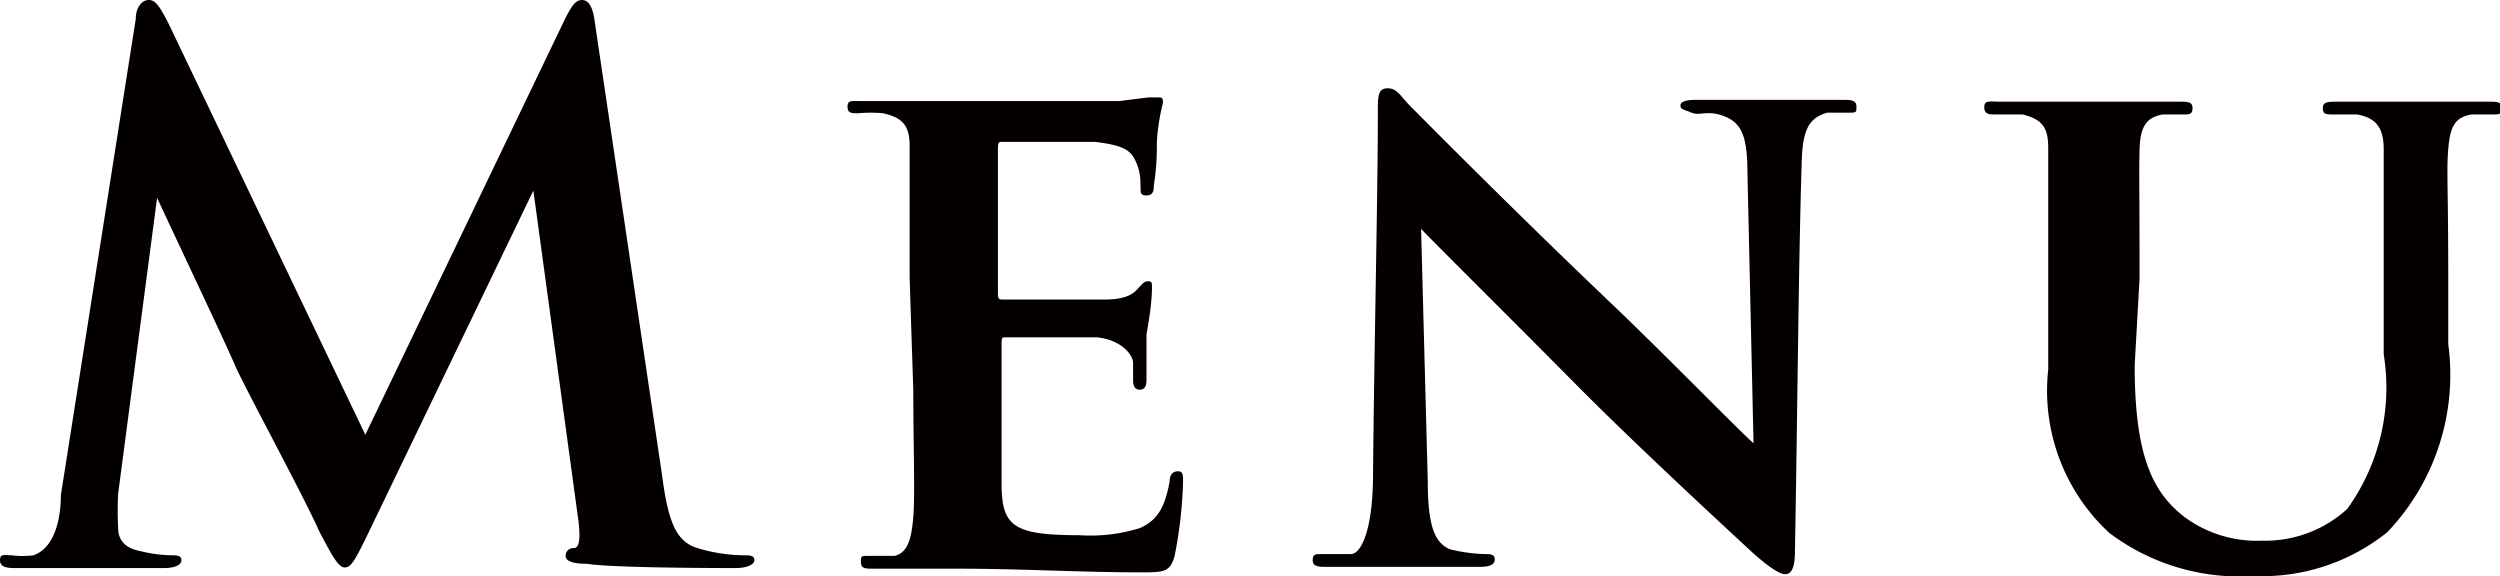
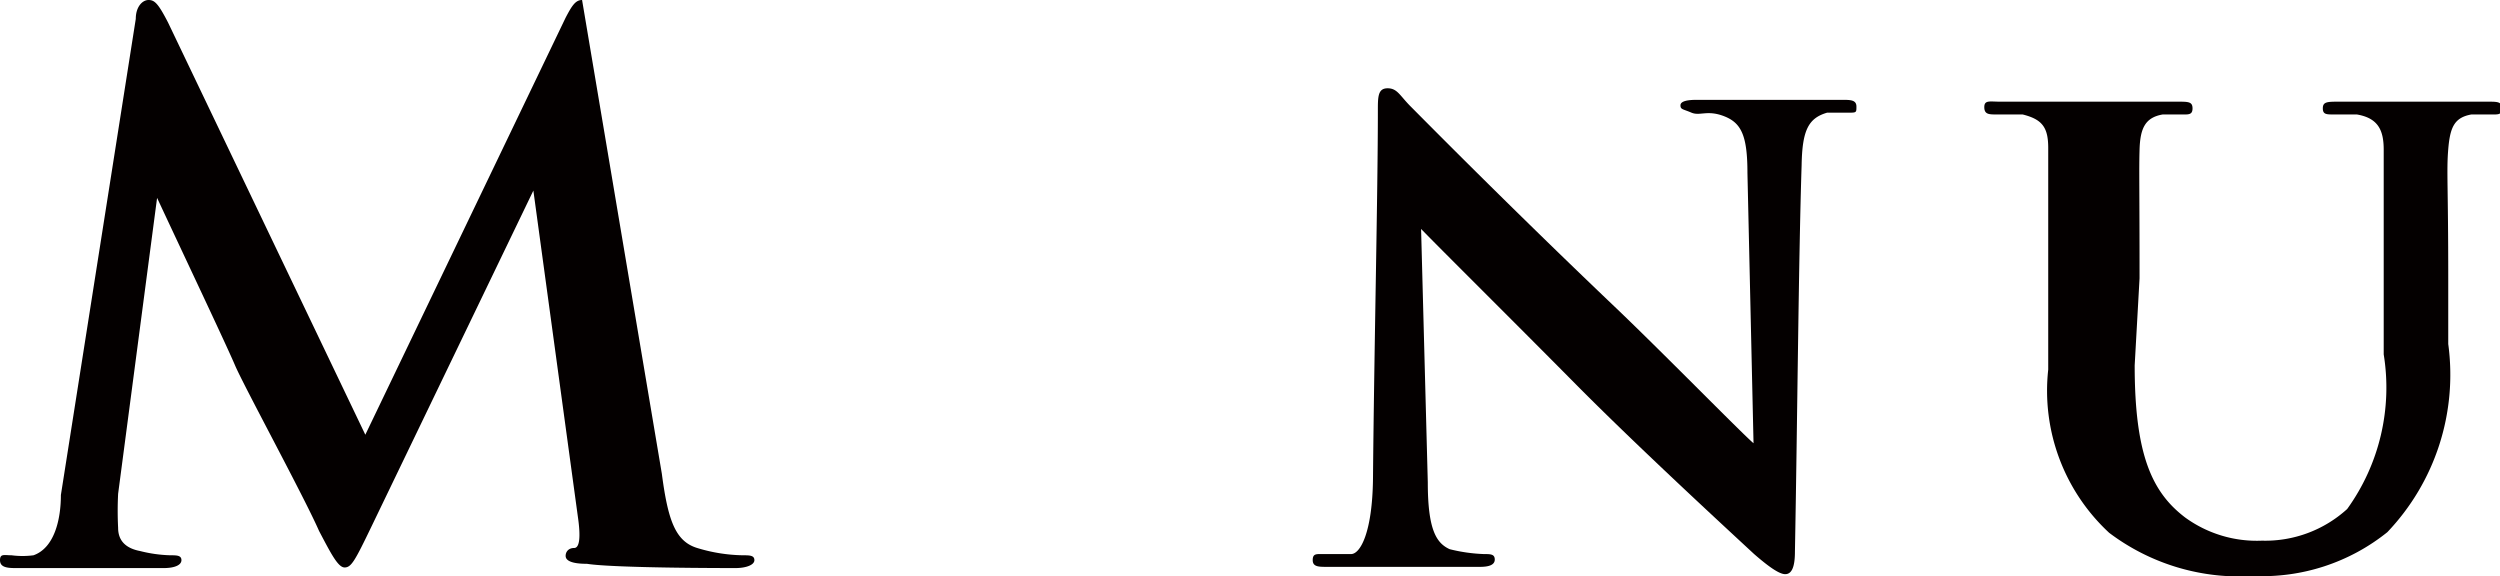
<svg xmlns="http://www.w3.org/2000/svg" viewBox="0 0 41.06 9.46">
  <defs>
    <style>.cls-1{isolation:isolate;}.cls-2{fill:#040000;}</style>
  </defs>
  <g id="レイヤー_2" data-name="レイヤー 2">
    <g id="レイヤー_1-2" data-name="レイヤー 1">
      <g id="Menu" class="cls-1">
        <g class="cls-1">
-           <path class="cls-2" d="M10.87,7.78c.1.76.22,1.11.58,1.22a2.7,2.7,0,0,0,.75.12c.11,0,.19,0,.19.08s-.14.13-.31.13-2,0-2.44-.07c-.27,0-.35-.06-.35-.13S9.34,9,9.43,9s.11-.18.06-.52L8.76,3.13,6.1,8.65c-.27.56-.33.67-.44.67s-.23-.24-.42-.6C5,8.17,4,6.33,3.86,6S3,4.15,2.58,3.25L1.94,8.11a5.55,5.55,0,0,0,0,.56c0,.23.15.34.36.38a2.25,2.25,0,0,0,.5.07c.1,0,.18,0,.18.08s-.11.13-.29.13c-.5,0-1,0-1.26,0s-.8,0-1.18,0C.1,9.33,0,9.31,0,9.2s.07-.08.19-.08a1.38,1.38,0,0,0,.36,0C.89,9,1,8.54,1,8.13L2.23.31c0-.2.11-.31.21-.31s.16.06.32.37L6,7.14,9.29.29C9.39.1,9.45,0,9.56,0s.18.12.21.37Z" />
-           <path class="cls-2" d="M14.94,4.57c0-1.56,0-1.84,0-2.17s-.11-.47-.44-.54a2.15,2.15,0,0,0-.4,0c-.12,0-.18,0-.18-.11s.07-.09.24-.09c.5,0,1,0,1.51,0,.32,0,2.52,0,2.71,0l.48-.06.16,0c.06,0,.08,0,.08.09a3.44,3.44,0,0,0-.1.65c0,.19,0,.39-.05.71,0,.06,0,.16-.12.16s-.09-.06-.1-.19a.81.81,0,0,0-.06-.33c-.08-.2-.17-.3-.69-.36-.2,0-1.28,0-1.52,0-.05,0-.07,0-.07.11V4.81c0,.07,0,.11.07.11h1.67c.3,0,.45-.06.55-.17s.12-.13.17-.13.07,0,.07.08,0,.3-.09.79c0,.2,0,.64,0,.72s0,.19-.11.19-.11-.11-.11-.17,0-.15,0-.27-.18-.38-.6-.42c-.22,0-1.23,0-1.49,0-.06,0-.07,0-.07.11v.78c0,.35,0,1.19,0,1.5,0,.71.18.86,1.28.86a2.7,2.7,0,0,0,1-.12c.28-.13.4-.33.48-.76,0-.11.05-.17.14-.17s.08.09.08.2a7.19,7.19,0,0,1-.14,1.2c-.08.26-.17.26-.57.26-1,0-1.94-.06-3-.06-.43,0-.86,0-1.37,0-.14,0-.21,0-.21-.11s0-.1.18-.1l.37,0c.22-.05.28-.28.31-.64s0-1.2,0-2.07Z" />
+           <path class="cls-2" d="M10.87,7.78c.1.76.22,1.11.58,1.22a2.7,2.7,0,0,0,.75.12c.11,0,.19,0,.19.08s-.14.13-.31.13-2,0-2.44-.07c-.27,0-.35-.06-.35-.13S9.34,9,9.43,9s.11-.18.06-.52L8.76,3.13,6.1,8.65c-.27.56-.33.67-.44.67s-.23-.24-.42-.6C5,8.17,4,6.33,3.86,6S3,4.15,2.58,3.25L1.94,8.11a5.55,5.55,0,0,0,0,.56c0,.23.15.34.36.38a2.25,2.25,0,0,0,.5.07c.1,0,.18,0,.18.08s-.11.13-.29.13c-.5,0-1,0-1.26,0s-.8,0-1.18,0C.1,9.33,0,9.31,0,9.2s.07-.08.19-.08a1.38,1.38,0,0,0,.36,0C.89,9,1,8.54,1,8.13L2.23.31c0-.2.11-.31.21-.31s.16.06.32.37L6,7.14,9.29.29C9.39.1,9.45,0,9.56,0Z" />
          <path class="cls-2" d="M22.63,1.82c0-.23,0-.37.16-.37s.2.12.38.3S24.77,3.37,26.48,5c.78.74,2.12,2.11,2.32,2.28l-.1-4.44c0-.61-.1-.82-.38-.93s-.4,0-.54-.06-.18-.05-.18-.12.12-.09.26-.09c.53,0,1.07,0,1.33,0s.57,0,1.07,0c.13,0,.23,0,.23.11s0,.1-.18.1l-.3,0c-.31.09-.41.29-.42.86-.05,1.54-.07,4.21-.11,6.35,0,.27-.06.37-.16.37s-.28-.13-.51-.33c-.67-.62-2-1.85-2.95-2.81s-2.23-2.23-2.52-2.53l.11,4.16c0,.78.14,1,.36,1.1a2.7,2.7,0,0,0,.56.08c.11,0,.18,0,.18.09s-.1.12-.24.12c-.62,0-1,0-1.32,0-.13,0-.68,0-1.2,0-.13,0-.23,0-.23-.11s.06-.1.17-.1.31,0,.46,0,.35-.35.36-1.24C22.57,5.67,22.63,3.17,22.63,1.82Z" />
          <path class="cls-2" d="M35.06,6c0,1.48.29,2.09.83,2.5a2,2,0,0,0,1.26.38,2,2,0,0,0,1.4-.52,3.41,3.41,0,0,0,.6-2.54V4.57c0-1.54,0-1.79,0-2.11s-.09-.52-.44-.58l-.38,0c-.12,0-.18,0-.18-.1s.06-.11.23-.11c.54,0,1.21,0,1.25,0s.8,0,1.23,0c.16,0,.23,0,.23.11s-.06.1-.19.1l-.31,0c-.28.05-.35.21-.38.57s0,.58,0,2.12V5.65a3.75,3.75,0,0,1-1,3.09,3.28,3.28,0,0,1-2.2.72,3.55,3.55,0,0,1-2.37-.71,3.18,3.18,0,0,1-1-2.68V4.57c0-1.56,0-1.8,0-2.14s-.1-.47-.42-.55l-.43,0c-.12,0-.2,0-.2-.12s.09-.09.26-.09c.54,0,1.27,0,1.54,0s1,0,1.38,0c.17,0,.24,0,.24.11s-.07.1-.18.1l-.31,0c-.29.05-.37.23-.38.58s0,.62,0,2.11Z" />
        </g>
      </g>
    </g>
  </g>
</svg>